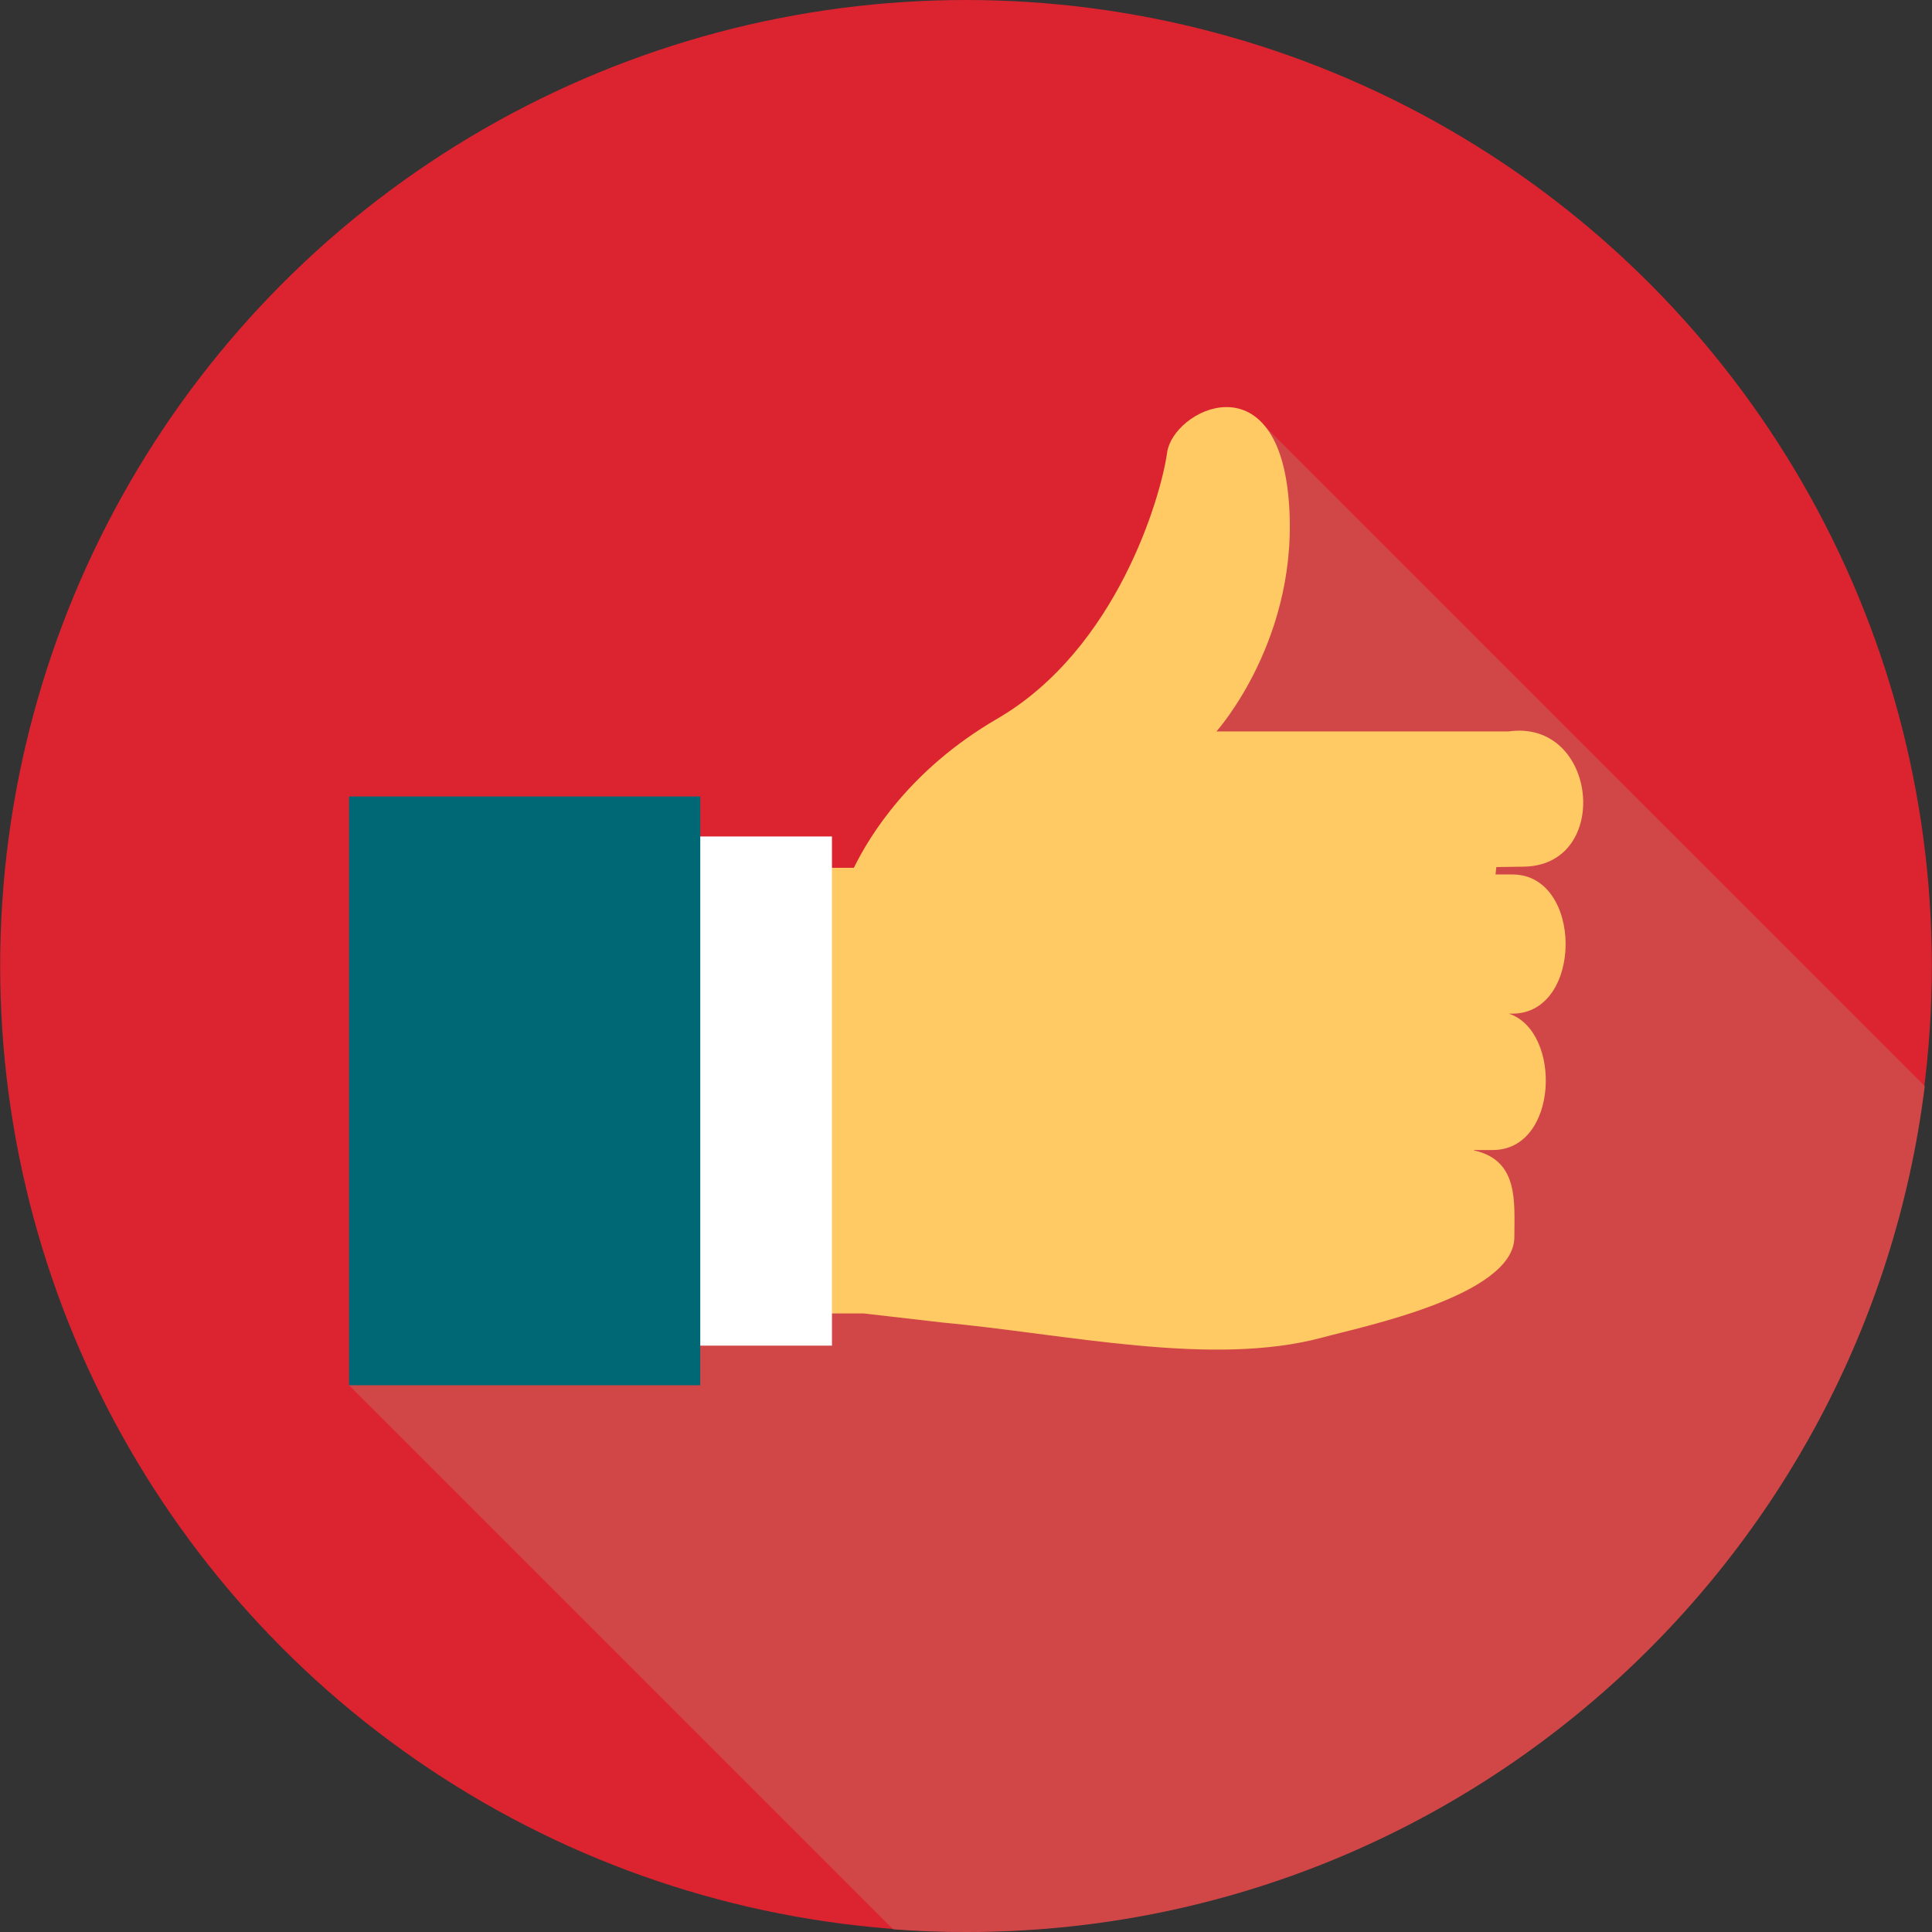
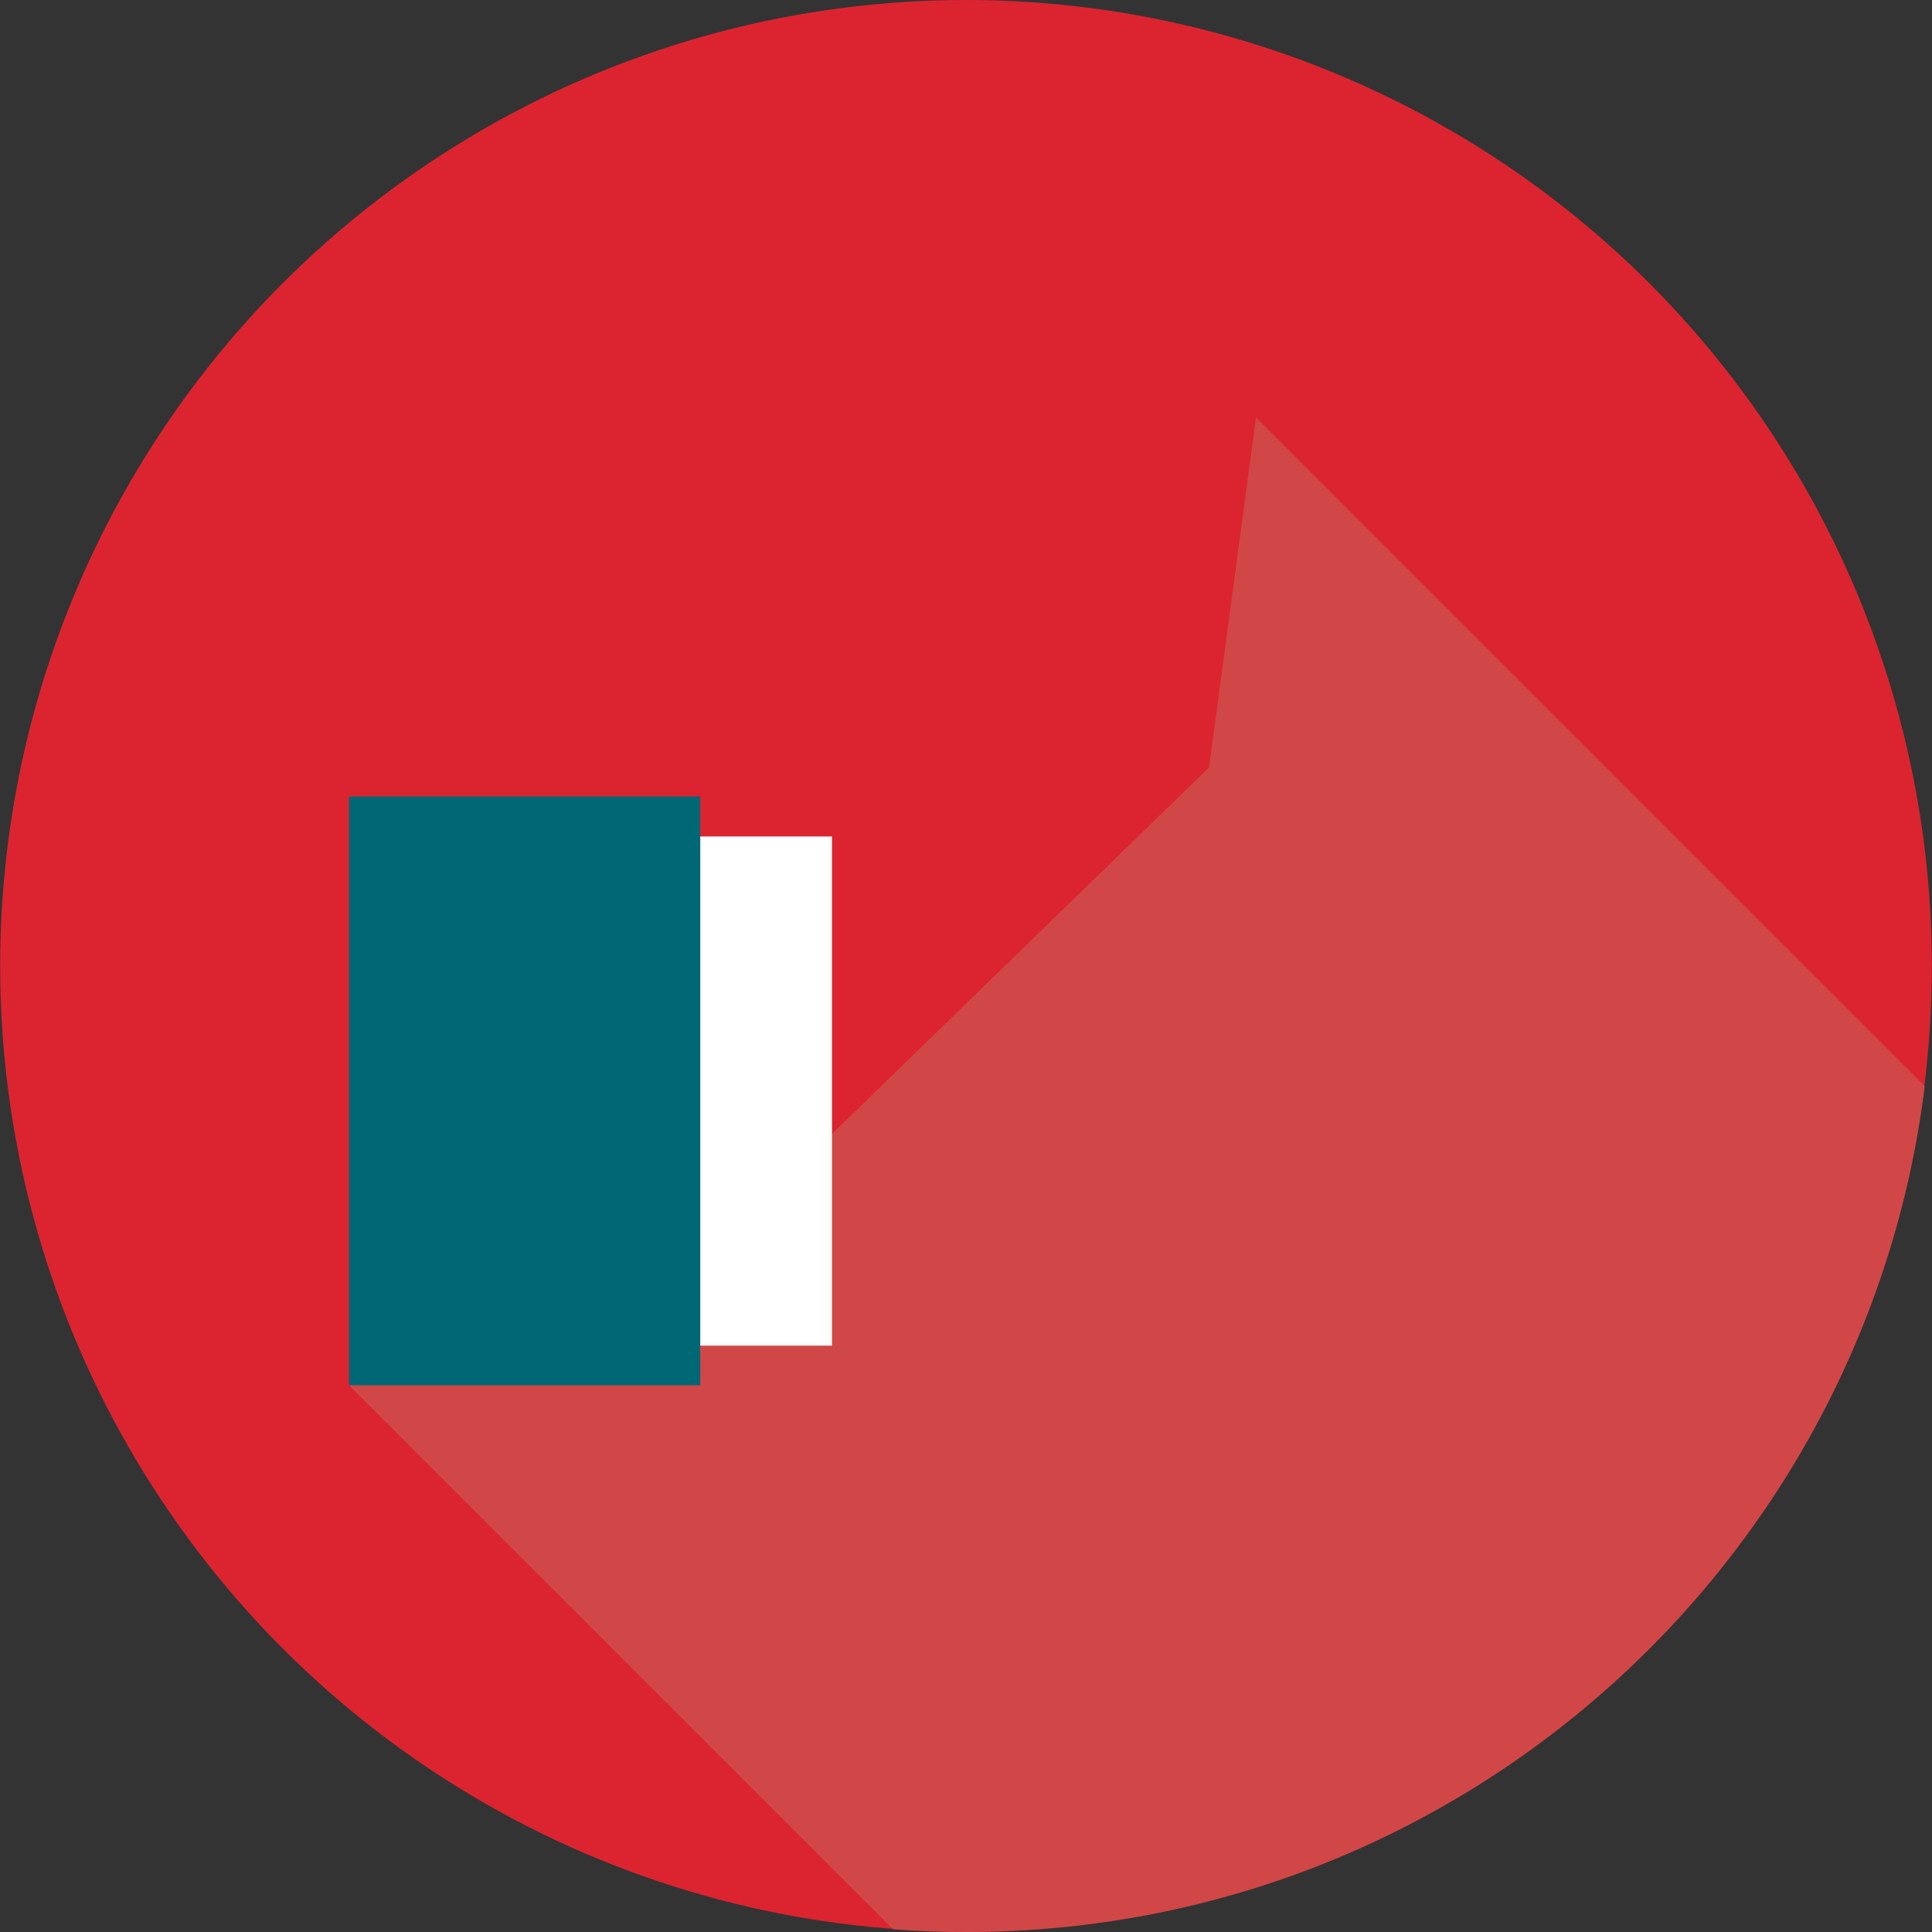
<svg xmlns="http://www.w3.org/2000/svg" width="24px" height="24px" viewBox="0 0 24 24" version="1.1">
  <rect x="0" y="0" width="24" height="24" fill="#333333" stroke="none" />
  <title>like</title>
  <desc>Created with Sketch.</desc>
  <defs />
  <g id="Page-1" stroke="none" stroke-width="1" fill="none" fill-rule="evenodd">
    <rect id="Rectangle-Copy-6" x="-117" y="-23" width="1440" height="70" />
    <g id="like" fill-rule="nonzero">
      <circle id="Oval" fill="#DC2430" cx="12" cy="11.998" r="11.998" />
      <path d="M11.094,23.966 L4.336,17.208 L9.283,15.109 L15.019,9.534 L15.603,5.186 L23.91,13.492 C23.175,19.413 18.125,24 12.005,24 C11.698,24 11.396,23.99 11.094,23.966 Z" id="Shape" fill="#D14747" />
-       <path d="M10.607,10.78 C10.807,10.371 11.314,9.553 12.385,8.93 C13.88,8.063 14.425,6.155 14.498,5.624 C14.571,5.088 15.852,4.46 16.007,6.189 C16.163,7.917 15.111,9.086 15.111,9.086 L18.739,9.086 C19.849,8.93 20.024,10.746 18.934,10.766 L18.588,10.771 L18.578,10.863 L18.788,10.863 C19.669,10.863 19.669,12.592 18.788,12.592 L18.744,12.592 C19.406,12.811 19.362,14.286 18.544,14.286 L18.31,14.286 L18.31,14.291 C18.87,14.413 18.812,14.934 18.812,15.367 C18.812,16.097 16.913,16.482 16.436,16.613 C15.058,16.988 13.242,16.57 11.698,16.428 L10.729,16.316 L8.611,16.316 L8.611,10.78 L10.612,10.78 L10.607,10.78 Z" id="Shape" fill="#FFC964" />
      <polygon id="Shape" fill="#FFFFFF" points="7.886 10.391 10.335 10.391 10.335 16.716 7.886 16.716" />
      <polygon id="Shape" fill="#006775" points="4.336 9.894 8.699 9.894 8.699 17.208 4.336 17.208" />
    </g>
  </g>
</svg>